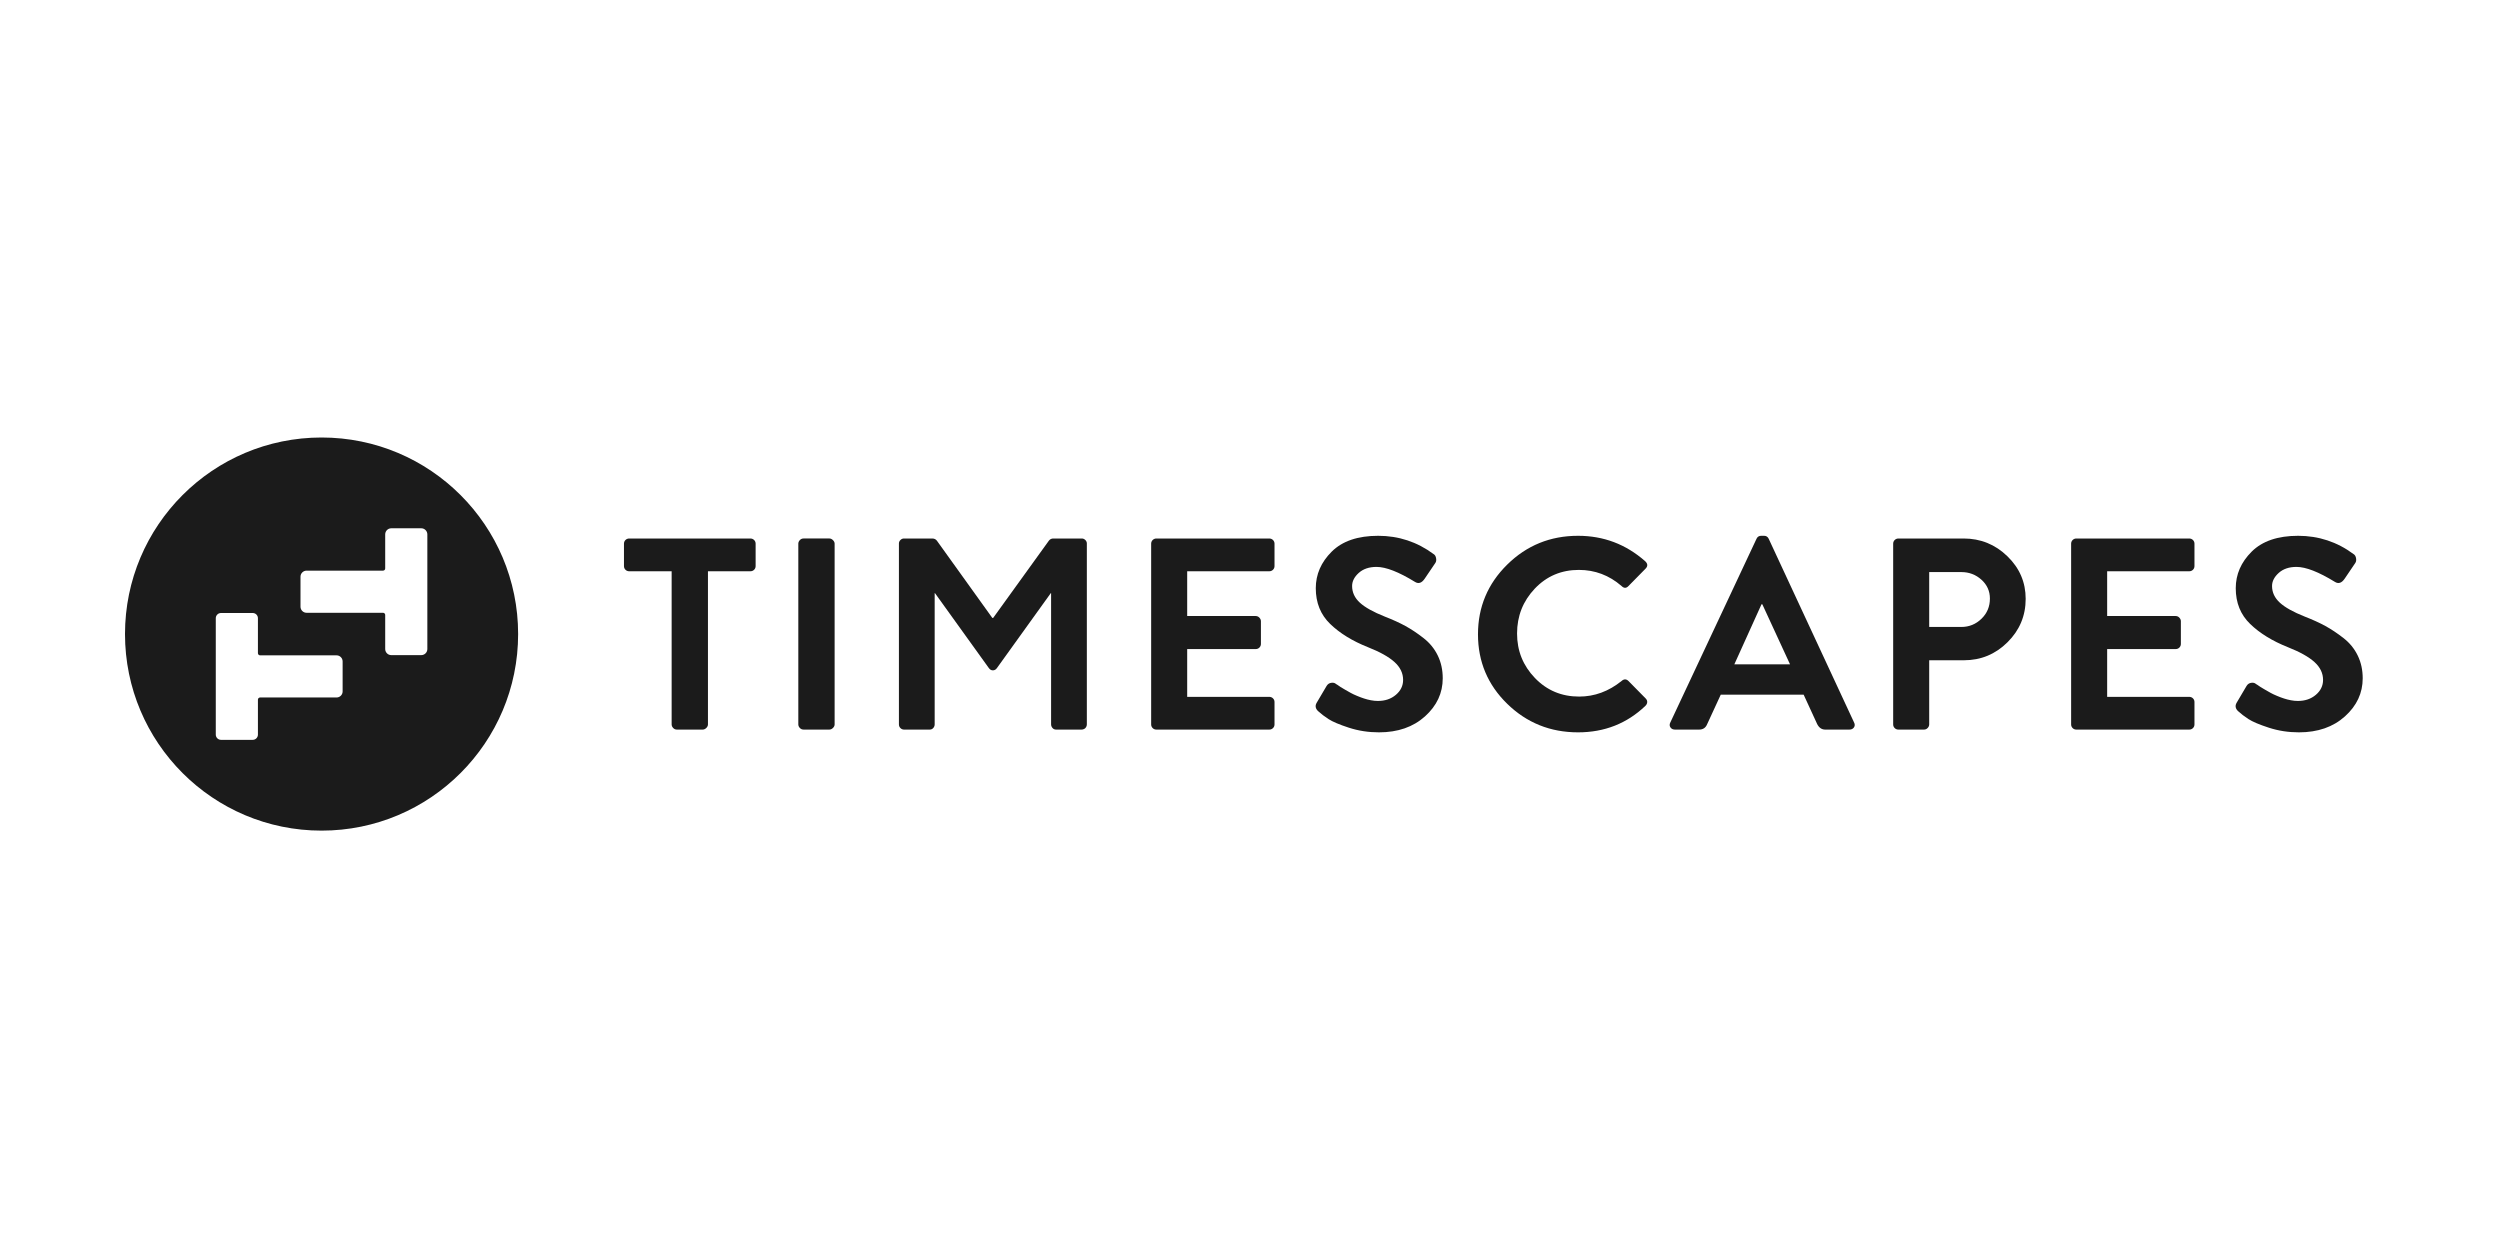
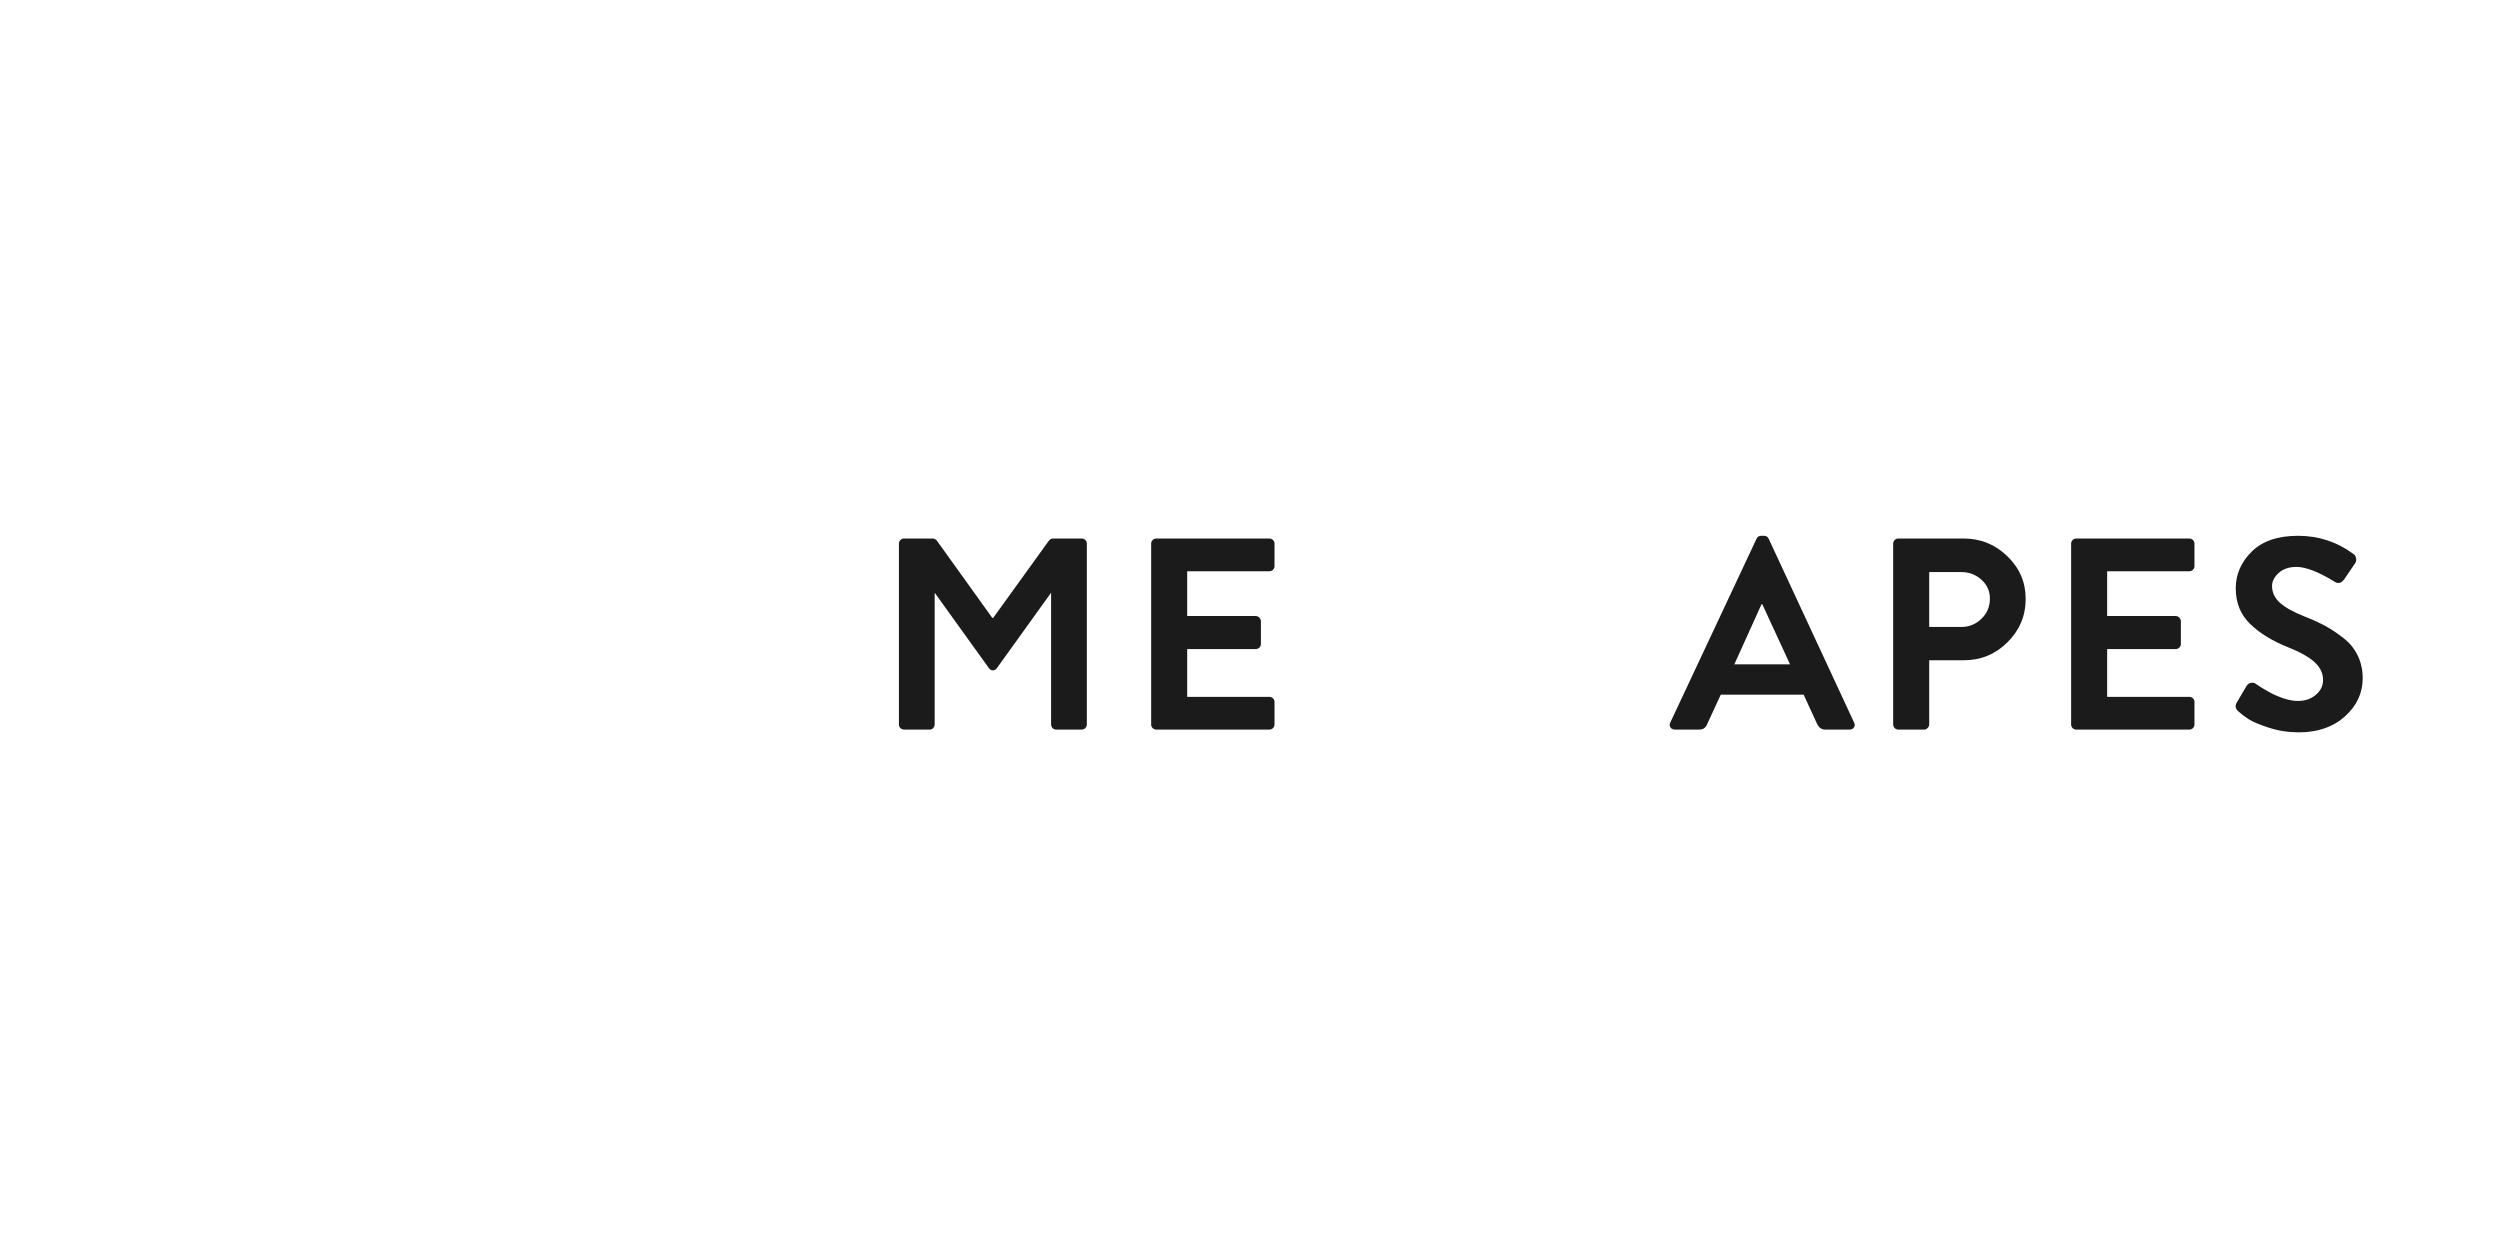
<svg xmlns="http://www.w3.org/2000/svg" width="160" height="80" viewBox="0 0 160 80" fill="none">
-   <path d="M42.985 46.362V36.561H40.271C40.176 36.561 40.096 36.529 40.031 36.465C39.966 36.401 39.934 36.322 39.934 36.229V34.796C39.934 34.703 39.966 34.625 40.031 34.56C40.096 34.497 40.176 34.464 40.271 34.464H48.023C48.118 34.464 48.197 34.497 48.263 34.56C48.328 34.625 48.36 34.703 48.36 34.796V36.229C48.36 36.322 48.328 36.401 48.263 36.465C48.197 36.529 48.118 36.561 48.023 36.561H45.309V46.362C45.309 46.444 45.273 46.52 45.203 46.59C45.132 46.659 45.054 46.694 44.972 46.694H43.322C43.227 46.694 43.147 46.659 43.083 46.59C43.017 46.52 42.985 46.444 42.985 46.362Z" fill="#1B1B1B" />
-   <path d="M51.092 46.361V34.795C51.092 34.714 51.124 34.638 51.189 34.568C51.254 34.498 51.334 34.463 51.429 34.463H53.079C53.161 34.463 53.238 34.498 53.309 34.568C53.38 34.638 53.416 34.714 53.416 34.795V46.361C53.416 46.443 53.38 46.519 53.309 46.589C53.238 46.658 53.161 46.693 53.079 46.693H51.429C51.334 46.693 51.254 46.658 51.189 46.589C51.124 46.519 51.092 46.443 51.092 46.361Z" fill="#1B1B1B" />
  <path d="M67.128 34.604C67.199 34.511 67.294 34.464 67.412 34.464H69.239C69.322 34.464 69.396 34.497 69.461 34.56C69.526 34.625 69.558 34.698 69.558 34.779V46.362C69.558 46.421 69.543 46.476 69.514 46.528C69.485 46.581 69.443 46.622 69.39 46.651C69.337 46.68 69.281 46.694 69.222 46.694H67.607H67.589C67.495 46.694 67.418 46.659 67.359 46.59C67.3 46.52 67.27 46.444 67.27 46.362V46.345V37.959H67.252L63.811 42.746C63.74 42.85 63.651 42.903 63.545 42.903C63.438 42.903 63.35 42.85 63.279 42.746L59.837 37.959H59.819V46.345V46.362C59.819 46.444 59.79 46.52 59.731 46.59C59.671 46.659 59.595 46.694 59.5 46.694H59.482H57.868C57.773 46.694 57.693 46.662 57.629 46.598C57.563 46.534 57.531 46.456 57.531 46.362V34.779C57.531 34.698 57.563 34.625 57.629 34.56C57.693 34.497 57.767 34.464 57.85 34.464H59.66C59.79 34.464 59.89 34.511 59.961 34.604L63.509 39.548H63.562L67.128 34.604Z" fill="#1B1B1B" />
  <path d="M73.674 46.362V34.796C73.674 34.703 73.707 34.625 73.772 34.56C73.837 34.497 73.917 34.464 74.011 34.464H81.231C81.326 34.464 81.405 34.497 81.471 34.56C81.536 34.625 81.569 34.703 81.569 34.796V36.229C81.569 36.322 81.536 36.401 81.471 36.465C81.405 36.529 81.326 36.561 81.231 36.561H75.98V39.426H80.362C80.457 39.426 80.537 39.461 80.602 39.531C80.666 39.601 80.699 39.677 80.699 39.758V41.208C80.699 41.302 80.666 41.38 80.602 41.444C80.537 41.508 80.457 41.54 80.362 41.54H75.98V44.598H81.231C81.326 44.598 81.405 44.63 81.471 44.694C81.536 44.758 81.569 44.837 81.569 44.929V46.362C81.569 46.456 81.536 46.534 81.471 46.598C81.405 46.662 81.326 46.694 81.231 46.694H74.011C73.917 46.694 73.837 46.662 73.772 46.598C73.707 46.534 73.674 46.456 73.674 46.362Z" fill="#1B1B1B" />
-   <path d="M84.352 45.507C84.187 45.344 84.157 45.169 84.264 44.983L84.903 43.9C84.973 43.783 85.074 43.716 85.204 43.699C85.334 43.681 85.435 43.708 85.506 43.777L85.595 43.83C85.653 43.876 85.722 43.923 85.798 43.97C85.876 44.016 85.973 44.074 86.091 44.144C86.21 44.214 86.328 44.281 86.446 44.345C86.564 44.41 86.7 44.474 86.854 44.537C87.008 44.602 87.156 44.657 87.297 44.703C87.439 44.75 87.587 44.788 87.741 44.817C87.895 44.846 88.043 44.861 88.184 44.861C88.645 44.861 89.029 44.73 89.337 44.468C89.645 44.206 89.799 43.888 89.799 43.515C89.799 43.085 89.615 42.703 89.249 42.371C88.882 42.039 88.315 41.722 87.546 41.419C86.552 41.023 85.748 40.528 85.133 39.934C84.518 39.34 84.21 38.577 84.21 37.645C84.21 36.76 84.55 35.98 85.23 35.304C85.91 34.629 86.901 34.291 88.202 34.291C89.515 34.291 90.697 34.681 91.75 35.461C91.833 35.508 91.886 35.595 91.909 35.723C91.934 35.852 91.915 35.956 91.856 36.038L91.182 37.033C90.993 37.313 90.786 37.383 90.561 37.243C89.521 36.603 88.699 36.282 88.096 36.282C87.623 36.282 87.244 36.411 86.96 36.667C86.676 36.923 86.535 37.203 86.535 37.505C86.535 37.913 86.7 38.268 87.031 38.571C87.362 38.874 87.895 39.171 88.628 39.462C89.136 39.66 89.577 39.861 89.949 40.065C90.322 40.269 90.706 40.525 91.102 40.834C91.499 41.142 91.803 41.515 92.016 41.952C92.229 42.389 92.335 42.875 92.335 43.411C92.335 44.354 91.956 45.167 91.2 45.848C90.443 46.529 89.462 46.87 88.255 46.87C87.582 46.87 86.939 46.771 86.33 46.573C85.722 46.375 85.287 46.191 85.027 46.022C84.766 45.854 84.542 45.682 84.352 45.507Z" fill="#1B1B1B" />
-   <path d="M96.462 45.044C95.214 43.827 94.591 42.345 94.591 40.598C94.591 38.851 95.214 37.363 96.462 36.134C97.71 34.905 99.221 34.291 100.995 34.291C102.627 34.291 104.058 34.832 105.288 35.915C105.465 36.079 105.471 36.242 105.305 36.405L104.223 37.505C104.082 37.657 103.933 37.657 103.779 37.505C102.987 36.818 102.077 36.474 101.048 36.474C99.925 36.474 98.985 36.874 98.227 37.671C97.471 38.469 97.092 39.427 97.092 40.545C97.092 41.652 97.473 42.601 98.236 43.393C98.999 44.185 99.942 44.581 101.065 44.581C102.047 44.581 102.952 44.249 103.779 43.585C103.933 43.446 104.082 43.446 104.223 43.585L105.324 44.703C105.394 44.774 105.426 44.852 105.421 44.939C105.415 45.026 105.377 45.105 105.305 45.175C104.122 46.305 102.686 46.87 100.995 46.87C99.221 46.87 97.71 46.261 96.462 45.044Z" fill="#1B1B1B" />
  <path d="M110.997 42.519H114.563L112.789 38.675H112.736L110.997 42.519ZM107.201 46.694C107.071 46.694 106.974 46.648 106.909 46.554C106.844 46.461 106.841 46.356 106.9 46.24L112.417 34.482C112.475 34.354 112.576 34.29 112.718 34.29H112.895C113.038 34.29 113.138 34.354 113.197 34.482L118.661 46.24C118.72 46.356 118.717 46.461 118.653 46.554C118.587 46.648 118.489 46.694 118.36 46.694H116.816C116.591 46.694 116.42 46.578 116.301 46.345L115.433 44.458H110.129L109.259 46.345C109.164 46.578 108.993 46.694 108.744 46.694H107.201Z" fill="#1B1B1B" />
  <path d="M123.469 40.125H125.528C126.024 40.125 126.453 39.95 126.814 39.601C127.174 39.252 127.354 38.821 127.354 38.308C127.354 37.831 127.174 37.429 126.814 37.103C126.453 36.777 126.024 36.613 125.528 36.613H123.469V40.125ZM121.163 46.362V34.796C121.163 34.703 121.196 34.625 121.261 34.56C121.326 34.497 121.406 34.464 121.501 34.464H125.669C126.757 34.464 127.692 34.843 128.472 35.6C129.253 36.357 129.643 37.266 129.643 38.326C129.643 39.409 129.255 40.335 128.481 41.103C127.707 41.872 126.775 42.257 125.688 42.257H123.469V46.362C123.469 46.444 123.437 46.52 123.372 46.59C123.307 46.659 123.227 46.694 123.133 46.694H121.501C121.406 46.694 121.326 46.662 121.261 46.598C121.196 46.534 121.163 46.456 121.163 46.362Z" fill="#1B1B1B" />
  <path d="M132.552 46.362V34.796C132.552 34.703 132.585 34.625 132.65 34.56C132.714 34.497 132.794 34.464 132.889 34.464H140.109C140.203 34.464 140.283 34.497 140.349 34.56C140.413 34.625 140.446 34.703 140.446 34.796V36.229C140.446 36.322 140.413 36.401 140.349 36.465C140.283 36.529 140.203 36.561 140.109 36.561H134.858V39.426H139.24C139.335 39.426 139.414 39.461 139.479 39.531C139.544 39.601 139.576 39.677 139.576 39.758V41.208C139.576 41.302 139.544 41.38 139.479 41.444C139.414 41.508 139.335 41.54 139.24 41.54H134.858V44.598H140.109C140.203 44.598 140.283 44.63 140.349 44.694C140.413 44.758 140.446 44.837 140.446 44.929V46.362C140.446 46.456 140.413 46.534 140.349 46.598C140.283 46.662 140.203 46.694 140.109 46.694H132.889C132.794 46.694 132.714 46.662 132.65 46.598C132.585 46.534 132.552 46.456 132.552 46.362Z" fill="#1B1B1B" />
  <path d="M143.23 45.507C143.065 45.344 143.035 45.169 143.141 44.983L143.78 43.9C143.851 43.783 143.951 43.716 144.081 43.699C144.211 43.681 144.311 43.708 144.383 43.777L144.471 43.83C144.531 43.876 144.598 43.923 144.676 43.97C144.752 44.016 144.85 44.074 144.969 44.144C145.086 44.214 145.204 44.281 145.323 44.345C145.441 44.41 145.578 44.474 145.731 44.537C145.884 44.602 146.032 44.657 146.174 44.703C146.317 44.75 146.464 44.788 146.618 44.817C146.771 44.846 146.919 44.861 147.062 44.861C147.523 44.861 147.907 44.73 148.215 44.468C148.522 44.206 148.676 43.888 148.676 43.515C148.676 43.085 148.492 42.703 148.126 42.371C147.759 42.039 147.191 41.722 146.423 41.419C145.43 41.023 144.625 40.528 144.011 39.934C143.395 39.34 143.088 38.577 143.088 37.645C143.088 36.76 143.428 35.98 144.108 35.304C144.788 34.629 145.778 34.291 147.079 34.291C148.392 34.291 149.575 34.681 150.627 35.461C150.709 35.508 150.763 35.595 150.787 35.723C150.81 35.852 150.792 35.956 150.734 36.038L150.06 37.033C149.87 37.313 149.663 37.383 149.438 37.243C148.397 36.603 147.576 36.282 146.973 36.282C146.5 36.282 146.122 36.411 145.838 36.667C145.554 36.923 145.411 37.203 145.411 37.505C145.411 37.913 145.578 38.268 145.909 38.571C146.239 38.874 146.771 39.171 147.505 39.462C148.013 39.66 148.454 39.861 148.827 40.065C149.199 40.269 149.583 40.525 149.98 40.834C150.376 41.142 150.681 41.515 150.893 41.952C151.106 42.389 151.213 42.875 151.213 43.411C151.213 44.354 150.834 45.167 150.077 45.848C149.32 46.529 148.339 46.87 147.132 46.87C146.458 46.87 145.817 46.771 145.208 46.573C144.598 46.375 144.164 46.191 143.904 46.022C143.644 45.854 143.419 45.682 143.23 45.507Z" fill="#1B1B1B" />
-   <path fill-rule="evenodd" clip-rule="evenodd" d="M20.58 53.16C27.528 53.16 33.16 47.528 33.16 40.58C33.16 33.632 27.528 28 20.58 28C13.632 28 8 33.632 8 40.58C8 47.528 13.632 53.16 20.58 53.16ZM27.35 34.2C27.35 33.985 27.175 33.81 26.96 33.81H25.042C24.827 33.81 24.653 33.985 24.653 34.2V36.382C24.653 36.459 24.591 36.521 24.514 36.521H19.621C19.406 36.521 19.232 36.695 19.232 36.91V38.828C19.232 39.044 19.406 39.218 19.621 39.218H24.514C24.591 39.218 24.653 39.28 24.653 39.357V41.539C24.653 41.754 24.827 41.928 25.042 41.928H26.96C27.175 41.928 27.35 41.754 27.35 41.539V34.2ZM16.507 39.565C16.507 39.381 16.358 39.232 16.174 39.232H14.144C13.96 39.232 13.81 39.381 13.81 39.565L13.81 47.016C13.81 47.2 13.96 47.35 14.144 47.35H16.174C16.358 47.35 16.507 47.2 16.507 47.016V44.778C16.507 44.701 16.569 44.639 16.646 44.639H21.539C21.754 44.639 21.928 44.465 21.928 44.25V42.331C21.928 42.117 21.754 41.942 21.539 41.942H16.646C16.569 41.942 16.507 41.88 16.507 41.803V39.565Z" fill="#1B1B1B" />
</svg>